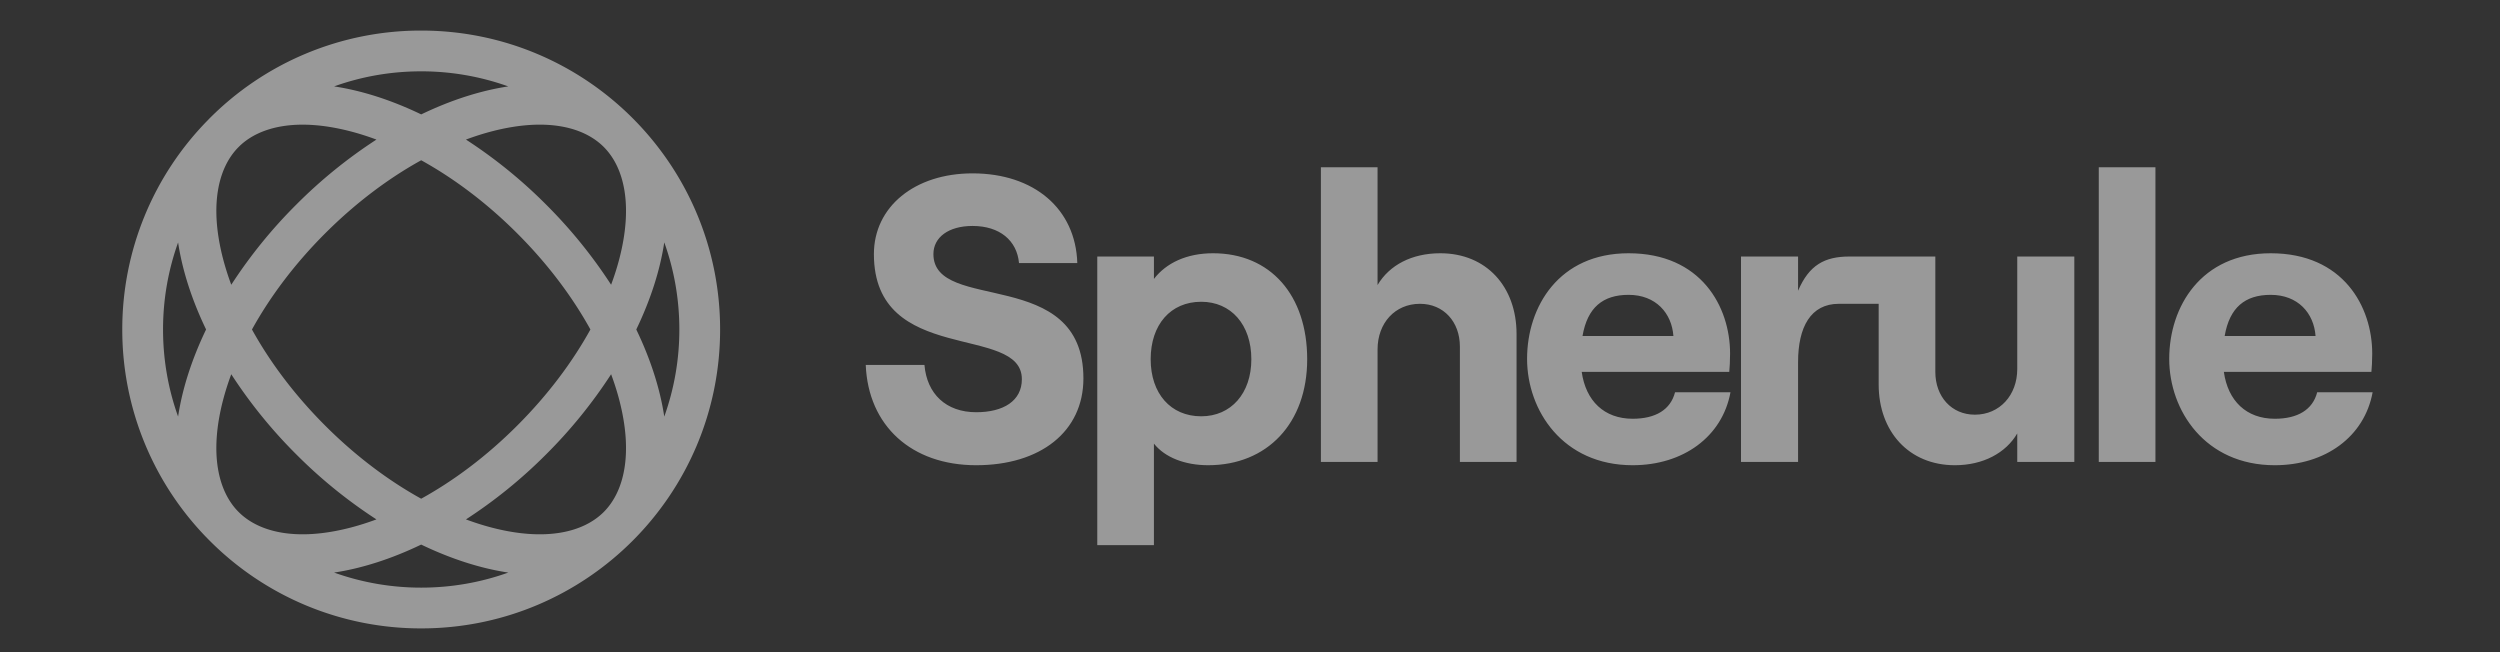
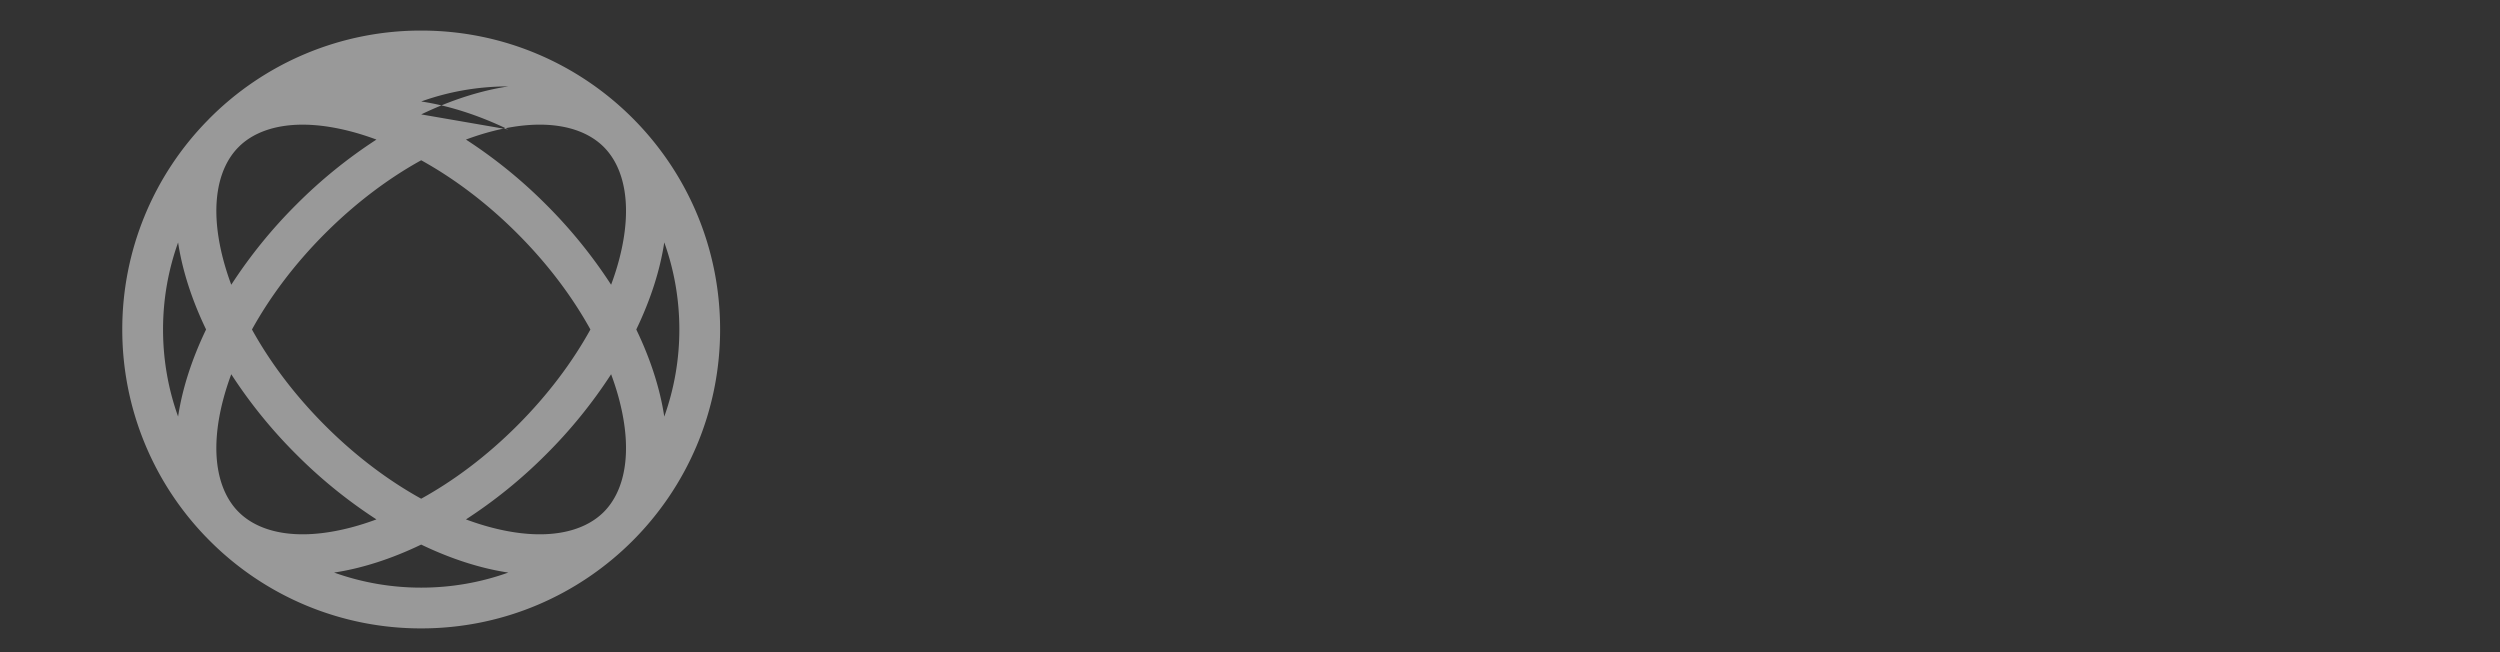
<svg xmlns="http://www.w3.org/2000/svg" width="184" height="48" fill="none">
  <rect width="100%" height="100%" fill="#333333" stroke="none" />
-   <path fill="#fff" fill-opacity=".5" fill-rule="evenodd" d="M48.89 30.663A18.967 18.967 0 0 0 50 24.25c0-2.25-.391-4.409-1.11-6.412-.307 2.043-1.003 4.217-2.06 6.412 1.056 2.195 1.753 4.37 2.06 6.413zM37.41 42.141c-2.042-.307-4.216-1.004-6.411-2.06-2.194 1.056-4.368 1.752-6.41 2.06A18.968 18.968 0 0 0 31 43.25c2.25 0 4.408-.391 6.41-1.109zm-9.705-3.913c-.663.247-1.316.453-1.953.616-3.913 1.007-6.653.337-8.147-1.12a15.54 15.54 0 0 1-.081-.08c-1.457-1.494-2.126-4.234-1.12-8.147.165-.637.37-1.29.617-1.953a35.883 35.883 0 0 0 4.785 5.898 35.884 35.884 0 0 0 5.9 4.786zM31 36.705c-2.381-1.315-4.804-3.116-7.071-5.384-2.268-2.268-4.069-4.69-5.384-7.07 1.315-2.382 3.116-4.805 5.384-7.072 2.268-2.268 4.69-4.069 7.071-5.384 2.38 1.315 4.803 3.116 7.07 5.384 2.269 2.267 4.07 4.69 5.385 7.071-1.315 2.381-3.116 4.803-5.384 7.07-2.267 2.269-4.69 4.07-7.071 5.385zm3.294 1.523a35.883 35.883 0 0 0 5.899-4.786 35.884 35.884 0 0 0 4.785-5.898c.247.664.453 1.316.616 1.953 1.016 3.95.325 6.703-1.16 8.188-1.484 1.484-4.238 2.175-8.187 1.16-.637-.164-1.29-.37-1.953-.617zm10.684-17.272c.247-.663.453-1.316.617-1.953 1.015-3.95.325-6.704-1.16-8.188-1.484-1.485-4.238-2.175-8.188-1.16-.637.164-1.29.37-1.953.617a35.88 35.88 0 0 1 5.898 4.785 35.884 35.884 0 0 1 4.786 5.9zM31 8.42c2.195-1.056 4.369-1.753 6.41-2.06A18.967 18.967 0 0 0 31 5.25c-2.25 0-4.408.39-6.41 1.109 2.041.307 4.215 1.004 6.409 2.06zm-13.515 2.478.162-.162c1.502-1.43 4.228-2.077 8.106-1.08.637.164 1.29.37 1.953.617a35.884 35.884 0 0 0-5.898 4.785 35.878 35.878 0 0 0-4.786 5.9 19.654 19.654 0 0 1-.617-1.954c-.997-3.878-.35-6.603 1.08-8.106zm-4.376 6.945A18.965 18.965 0 0 0 12 24.25c0 2.25.39 4.407 1.108 6.41.308-2.042 1.004-4.216 2.06-6.41-1.056-2.193-1.752-4.367-2.06-6.408zm2.22-9.031A21.93 21.93 0 0 0 9 24.25a21.93 21.93 0 0 0 6.443 15.556l.058.058A21.93 21.93 0 0 0 31 46.25c12.15 0 22-9.85 22-22s-9.85-22-22-22a21.93 21.93 0 0 0-15.672 6.56z" clip-rule="evenodd" />
-   <path fill="#fff" fill-opacity=".5" d="M71.849 34.24c4.71 0 7.89-2.46 7.89-6.39 0-8.31-11.04-4.77-11.04-9.15 0-1.23 1.11-2.07 2.88-2.07 2.01 0 3.27 1.08 3.42 2.73h4.29c-.12-3.99-3.18-6.6-7.71-6.6-4.26 0-7.26 2.46-7.26 5.94 0 8.25 10.89 5.1 10.89 9.21 0 1.59-1.35 2.43-3.36 2.43-2.22 0-3.63-1.35-3.81-3.48h-4.32c.18 4.47 3.36 7.38 8.13 7.38zm8.91 5.88h4.17v-7.47c.81 1.02 2.28 1.59 3.99 1.59 4.35 0 7.29-3.09 7.29-7.8s-2.7-7.8-6.93-7.8c-1.95 0-3.45.72-4.35 1.89v-1.65h-4.17v21.24zm7.65-9.48c-2.25 0-3.72-1.68-3.72-4.2 0-2.55 1.47-4.23 3.72-4.23 2.19 0 3.69 1.68 3.69 4.23 0 2.52-1.5 4.2-3.69 4.2zM97.218 34h4.17v-8.28c0-1.95 1.29-3.36 3.12-3.36 1.74 0 2.94 1.32 2.94 3.15V34h4.17v-9.42c0-3.48-2.22-5.94-5.61-5.94-2.1 0-3.75.87-4.62 2.34v-8.67h-4.17V34zm26.065-5.13c-.33 1.29-1.44 1.95-3.12 1.95-2.1 0-3.45-1.32-3.75-3.45h10.86c.03-.33.06-.78.06-1.35 0-3.45-2.13-7.38-7.47-7.38-5.13 0-7.47 3.93-7.47 7.77 0 3.81 2.64 7.83 7.77 7.83 3.72 0 6.6-2.1 7.2-5.37h-4.08zm-3.42-7.17c2.01 0 3.18 1.35 3.3 3.03h-6.69c.36-2.1 1.5-3.03 3.39-3.03zm18.407.66v-3.48h-2.152c-1.83 0-2.97.63-3.78 2.52v-2.52h-4.2V34h4.2v-7.35c0-2.58.93-4.29 3-4.29h2.932zm14.4-3.48h-4.2v8.28c0 1.92-1.29 3.36-3.12 3.36-1.71 0-2.91-1.32-2.91-3.15v-8.49h-4.17v9.42c0 3.45 2.22 5.94 5.61 5.94 2.07 0 3.75-.9 4.59-2.34V34h4.2V18.88zm1.8 15.12h4.17V12.31h-4.17V34zm16.075-5.13c-.33 1.29-1.44 1.95-3.12 1.95-2.1 0-3.45-1.32-3.75-3.45h10.86c.03-.33.06-.78.06-1.35 0-3.45-2.13-7.38-7.47-7.38-5.13 0-7.47 3.93-7.47 7.77 0 3.81 2.64 7.83 7.77 7.83 3.72 0 6.6-2.1 7.2-5.37h-4.08zm-3.42-7.17c2.01 0 3.18 1.35 3.3 3.03h-6.69c.36-2.1 1.5-3.03 3.39-3.03z" />
+   <path fill="#fff" fill-opacity=".5" fill-rule="evenodd" d="M48.89 30.663A18.967 18.967 0 0 0 50 24.25c0-2.25-.391-4.409-1.11-6.412-.307 2.043-1.003 4.217-2.06 6.412 1.056 2.195 1.753 4.37 2.06 6.413zM37.41 42.141c-2.042-.307-4.216-1.004-6.411-2.06-2.194 1.056-4.368 1.752-6.41 2.06A18.968 18.968 0 0 0 31 43.25c2.25 0 4.408-.391 6.41-1.109zm-9.705-3.913c-.663.247-1.316.453-1.953.616-3.913 1.007-6.653.337-8.147-1.12a15.54 15.54 0 0 1-.081-.08c-1.457-1.494-2.126-4.234-1.12-8.147.165-.637.37-1.29.617-1.953a35.883 35.883 0 0 0 4.785 5.898 35.884 35.884 0 0 0 5.9 4.786zM31 36.705c-2.381-1.315-4.804-3.116-7.071-5.384-2.268-2.268-4.069-4.69-5.384-7.07 1.315-2.382 3.116-4.805 5.384-7.072 2.268-2.268 4.69-4.069 7.071-5.384 2.38 1.315 4.803 3.116 7.07 5.384 2.269 2.267 4.07 4.69 5.385 7.071-1.315 2.381-3.116 4.803-5.384 7.07-2.267 2.269-4.69 4.07-7.071 5.385zm3.294 1.523a35.883 35.883 0 0 0 5.899-4.786 35.884 35.884 0 0 0 4.785-5.898c.247.664.453 1.316.616 1.953 1.016 3.95.325 6.703-1.16 8.188-1.484 1.484-4.238 2.175-8.187 1.16-.637-.164-1.29-.37-1.953-.617zm10.684-17.272c.247-.663.453-1.316.617-1.953 1.015-3.95.325-6.704-1.16-8.188-1.484-1.485-4.238-2.175-8.188-1.16-.637.164-1.29.37-1.953.617a35.88 35.88 0 0 1 5.898 4.785 35.884 35.884 0 0 1 4.786 5.9zM31 8.42c2.195-1.056 4.369-1.753 6.41-2.06c-2.25 0-4.408.39-6.41 1.109 2.041.307 4.215 1.004 6.409 2.06zm-13.515 2.478.162-.162c1.502-1.43 4.228-2.077 8.106-1.08.637.164 1.29.37 1.953.617a35.884 35.884 0 0 0-5.898 4.785 35.878 35.878 0 0 0-4.786 5.9 19.654 19.654 0 0 1-.617-1.954c-.997-3.878-.35-6.603 1.08-8.106zm-4.376 6.945A18.965 18.965 0 0 0 12 24.25c0 2.25.39 4.407 1.108 6.41.308-2.042 1.004-4.216 2.06-6.41-1.056-2.193-1.752-4.367-2.06-6.408zm2.22-9.031A21.93 21.93 0 0 0 9 24.25a21.93 21.93 0 0 0 6.443 15.556l.058.058A21.93 21.93 0 0 0 31 46.25c12.15 0 22-9.85 22-22s-9.85-22-22-22a21.93 21.93 0 0 0-15.672 6.56z" clip-rule="evenodd" />
</svg>